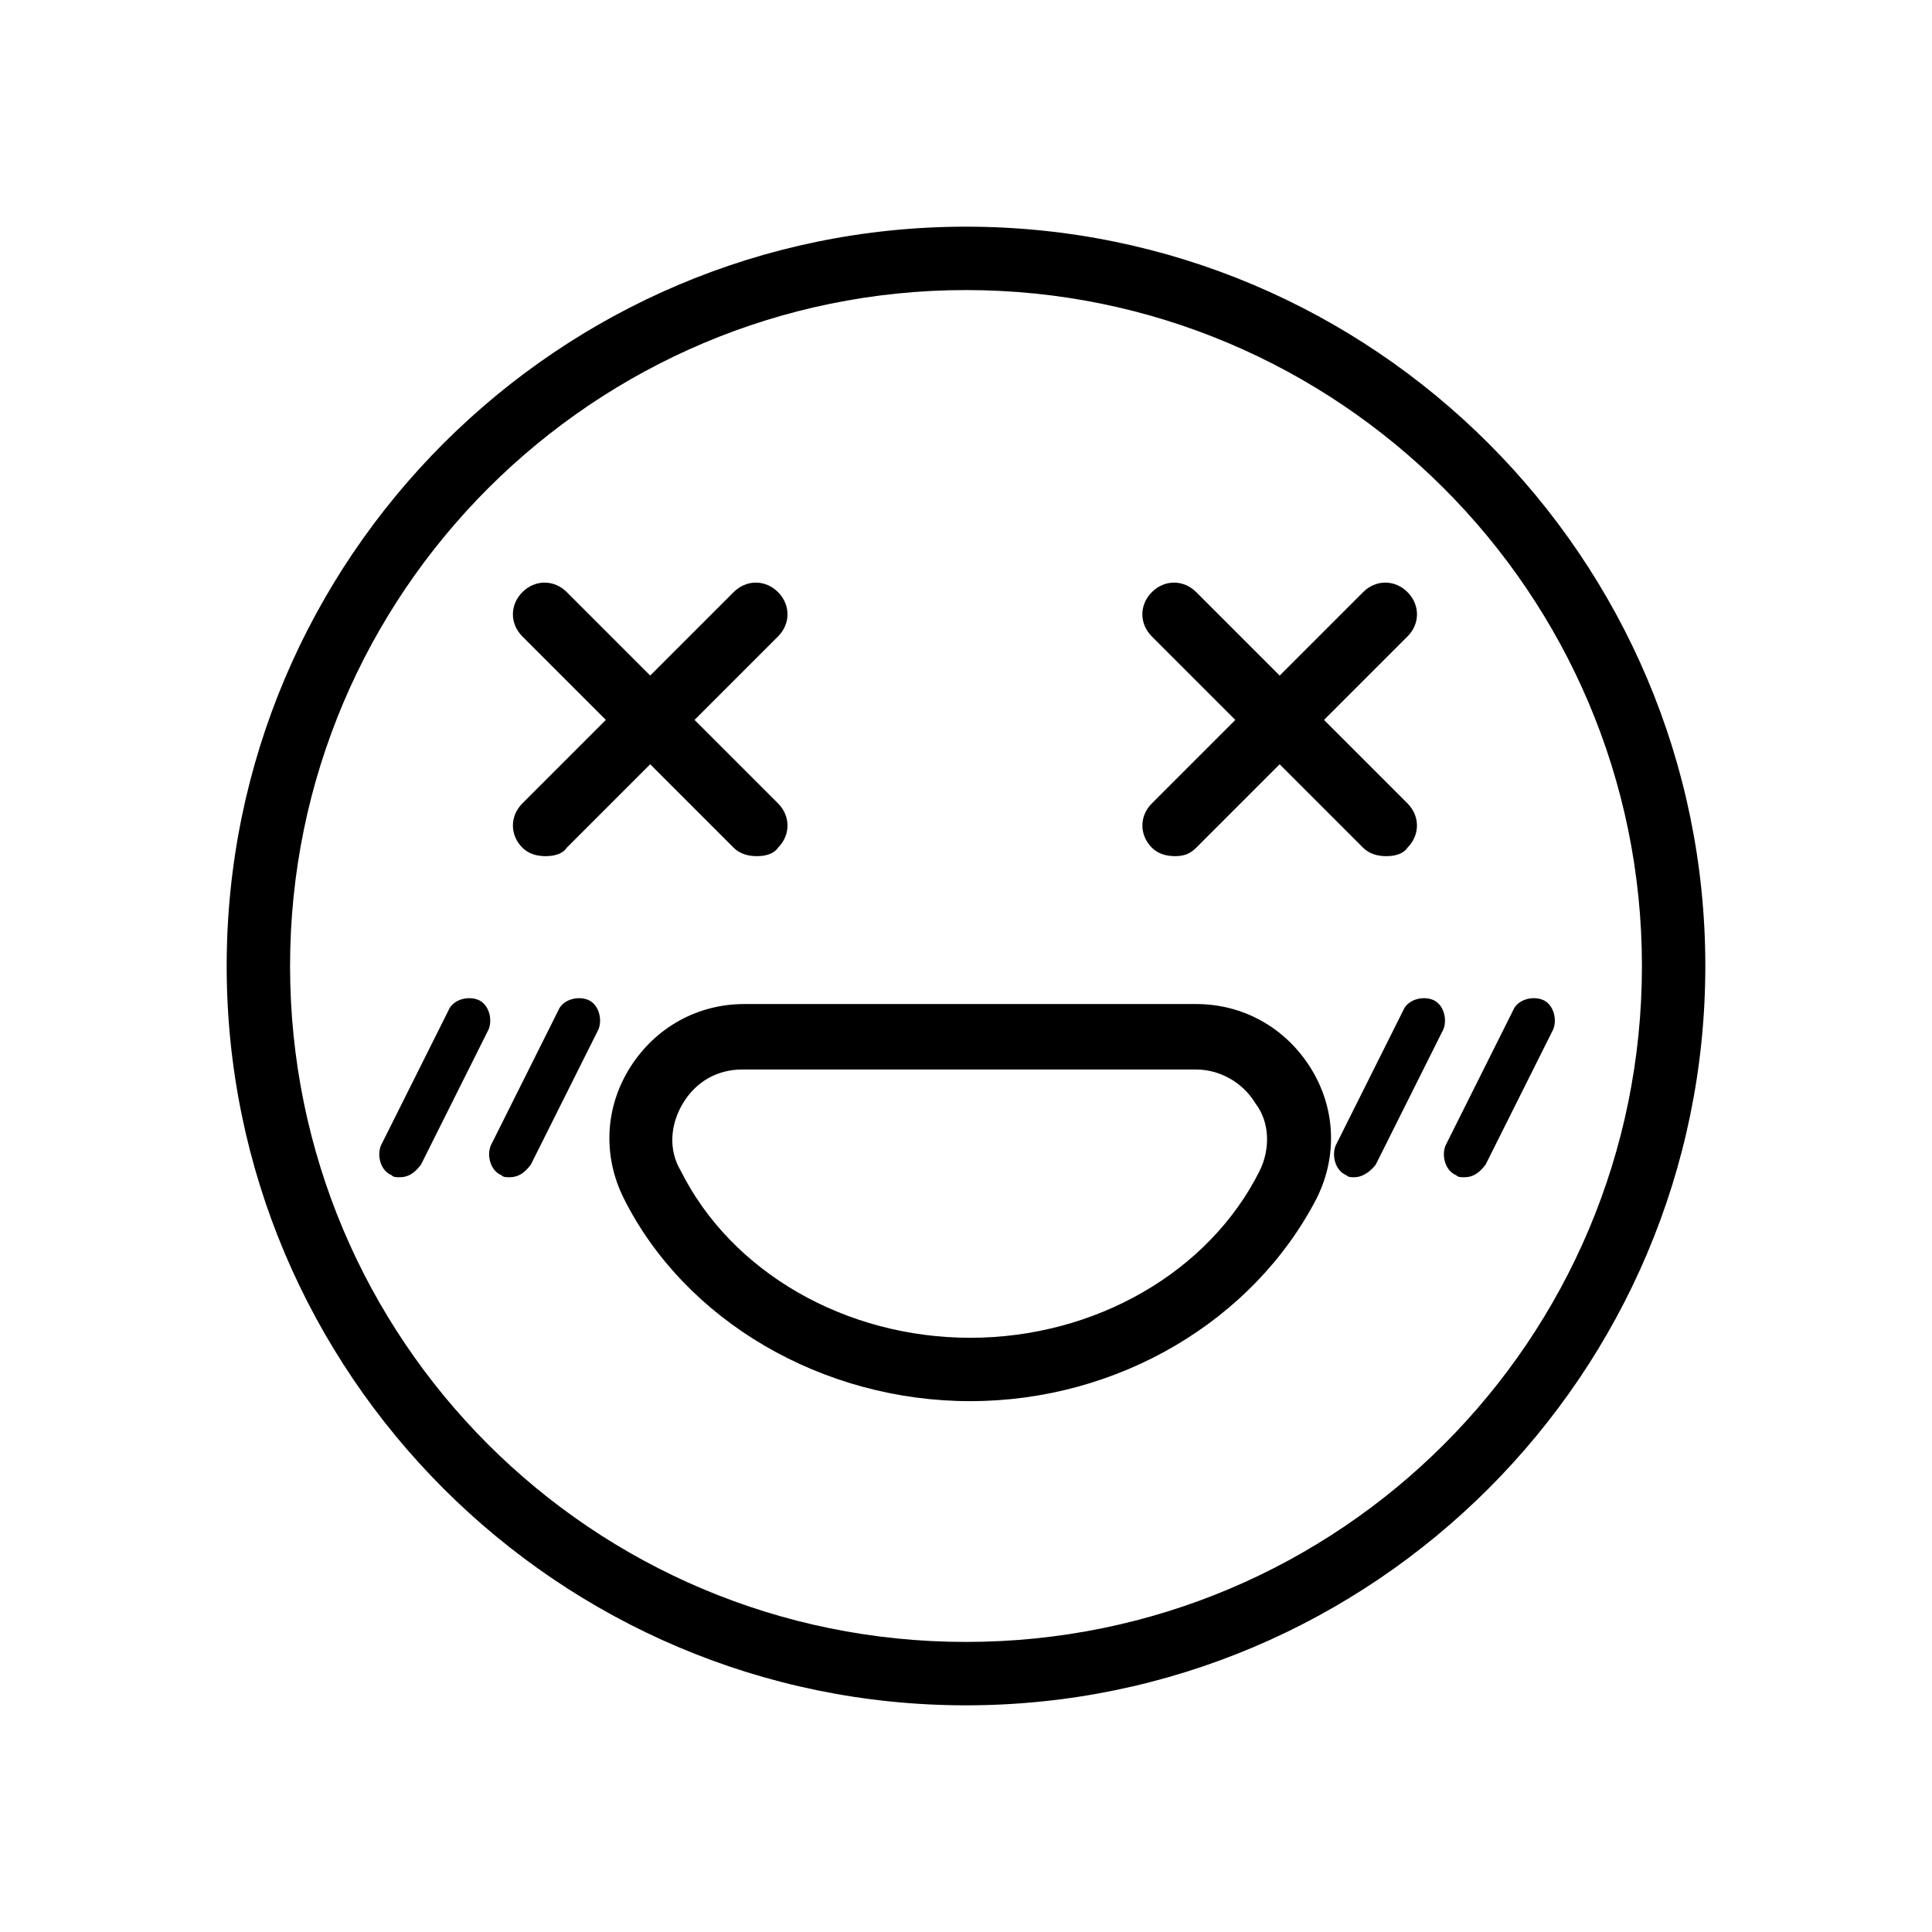
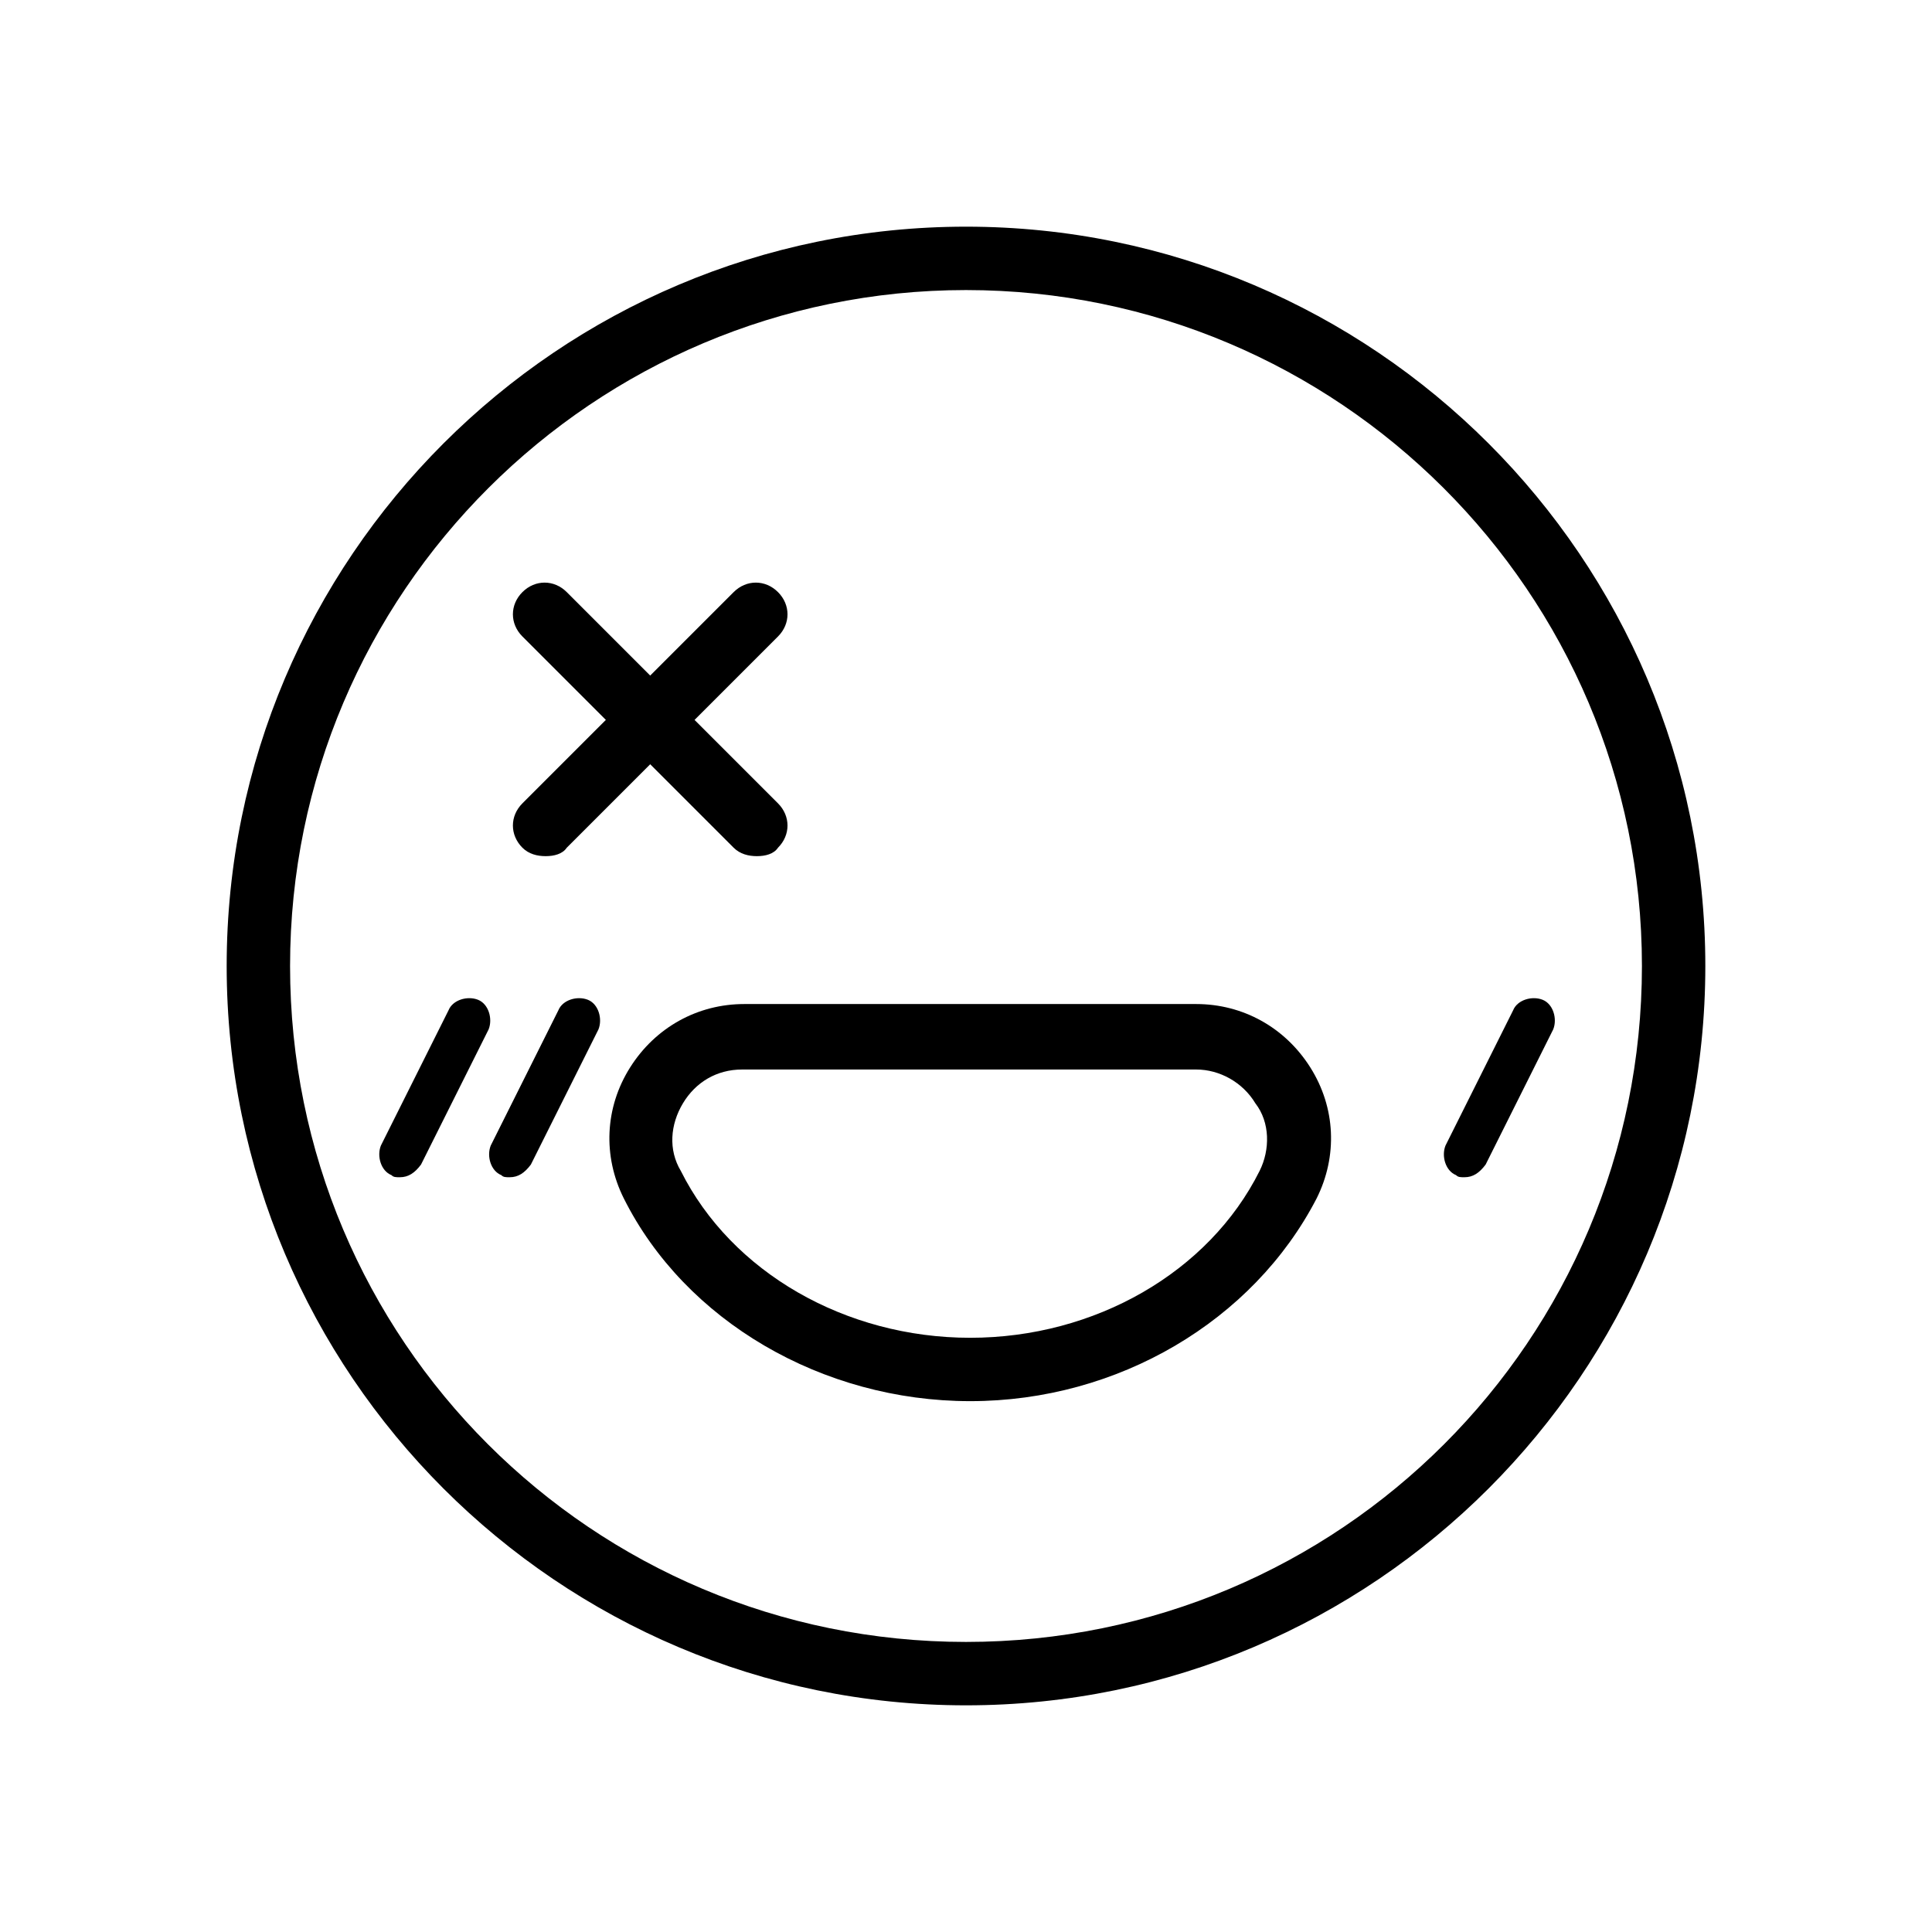
<svg xmlns="http://www.w3.org/2000/svg" fill="#000000" width="800px" height="800px" version="1.1" viewBox="144 144 512 512">
  <g>
    <path d="m400 595.93c-108.04 0-195.93-87.887-195.93-195.93s87.887-195.93 195.93-195.93 195.93 87.887 195.93 195.93-87.887 195.93-195.93 195.93zm0-375.06c-98.523 0-179.13 80.051-179.13 179.13s80.051 179.13 179.13 179.13 179.13-80.051 179.13-179.13c-0.004-99.086-80.613-179.13-179.13-179.13zm1.117 294.45c-39.184 0-75.57-21.273-91.805-53.738-5.598-11.195-5.039-24.07 1.68-34.707 6.719-10.637 17.914-16.793 30.23-16.793h119.79c12.316 0 23.512 6.156 30.23 16.793 6.719 10.637 7.277 23.512 1.68 34.707-16.797 32.465-52.621 53.738-91.809 53.738zm-60.457-87.887c-6.719 0-12.316 3.359-15.676 8.957-3.359 5.598-3.918 12.316-0.559 17.914 13.434 26.871 43.664 44.223 76.691 44.223 33.027 0 63.258-17.352 76.691-44.223 2.801-5.598 2.801-12.875-1.121-17.914-3.359-5.598-9.516-8.957-15.676-8.957z" />
    <path d="m344.58 370.89c-2.238 0-4.477-0.559-6.156-2.238l-55.98-55.98c-3.359-3.359-3.359-8.398 0-11.754 3.359-3.359 8.398-3.359 11.754 0l55.98 55.98c3.359 3.359 3.359 8.398 0 11.754-1.117 1.676-3.356 2.238-5.598 2.238z" />
    <path d="m288.6 370.89c-2.238 0-4.477-0.559-6.156-2.238-3.359-3.359-3.359-8.398 0-11.754l55.98-55.98c3.359-3.359 8.398-3.359 11.754 0 3.359 3.359 3.359 8.398 0 11.754l-55.98 55.98c-1.121 1.676-3.359 2.238-5.598 2.238z" />
-     <path d="m511.39 370.89c-2.238 0-4.477-0.559-6.156-2.238l-55.98-55.98c-3.359-3.359-3.359-8.398 0-11.754 3.359-3.359 8.398-3.359 11.754 0l55.98 55.98c3.359 3.359 3.359 8.398 0 11.754-1.117 1.676-3.356 2.238-5.598 2.238z" />
-     <path d="m455.42 370.89c-2.238 0-4.477-0.559-6.156-2.238-3.359-3.359-3.359-8.398 0-11.754l55.98-55.98c3.359-3.359 8.398-3.359 11.754 0 3.359 3.359 3.359 8.398 0 11.754l-55.98 55.98c-1.68 1.676-3.359 2.238-5.598 2.238z" />
    <path d="m249.98 455.98c-1.121 0-1.68 0-2.238-0.559-2.801-1.121-3.918-5.039-2.801-7.836l17.914-35.828c1.121-2.801 5.039-3.918 7.836-2.801 2.801 1.121 3.918 5.039 2.801 7.836l-17.914 35.828c-1.68 2.242-3.359 3.359-5.598 3.359z" />
    <path d="m279.09 455.98c-1.121 0-1.68 0-2.238-0.559-2.801-1.121-3.918-5.039-2.801-7.836l17.914-35.828c1.121-2.801 5.039-3.918 7.836-2.801 2.801 1.121 3.918 5.039 2.801 7.836l-17.914 35.828c-1.68 2.242-3.359 3.359-5.598 3.359z" />
-     <path d="m503 455.98c-1.121 0-1.68 0-2.238-0.559-2.801-1.121-3.918-5.039-2.801-7.836l17.914-35.828c1.121-2.801 5.039-3.918 7.836-2.801 2.801 1.121 3.918 5.039 2.801 7.836l-17.914 35.828c-1.68 2.242-3.918 3.359-5.598 3.359z" />
    <path d="m532.11 455.98c-1.121 0-1.68 0-2.238-0.559-2.801-1.121-3.918-5.039-2.801-7.836l17.914-35.828c1.121-2.801 5.039-3.918 7.836-2.801 2.801 1.121 3.918 5.039 2.801 7.836l-17.914 35.828c-1.68 2.242-3.359 3.359-5.598 3.359z" />
  </g>
</svg>